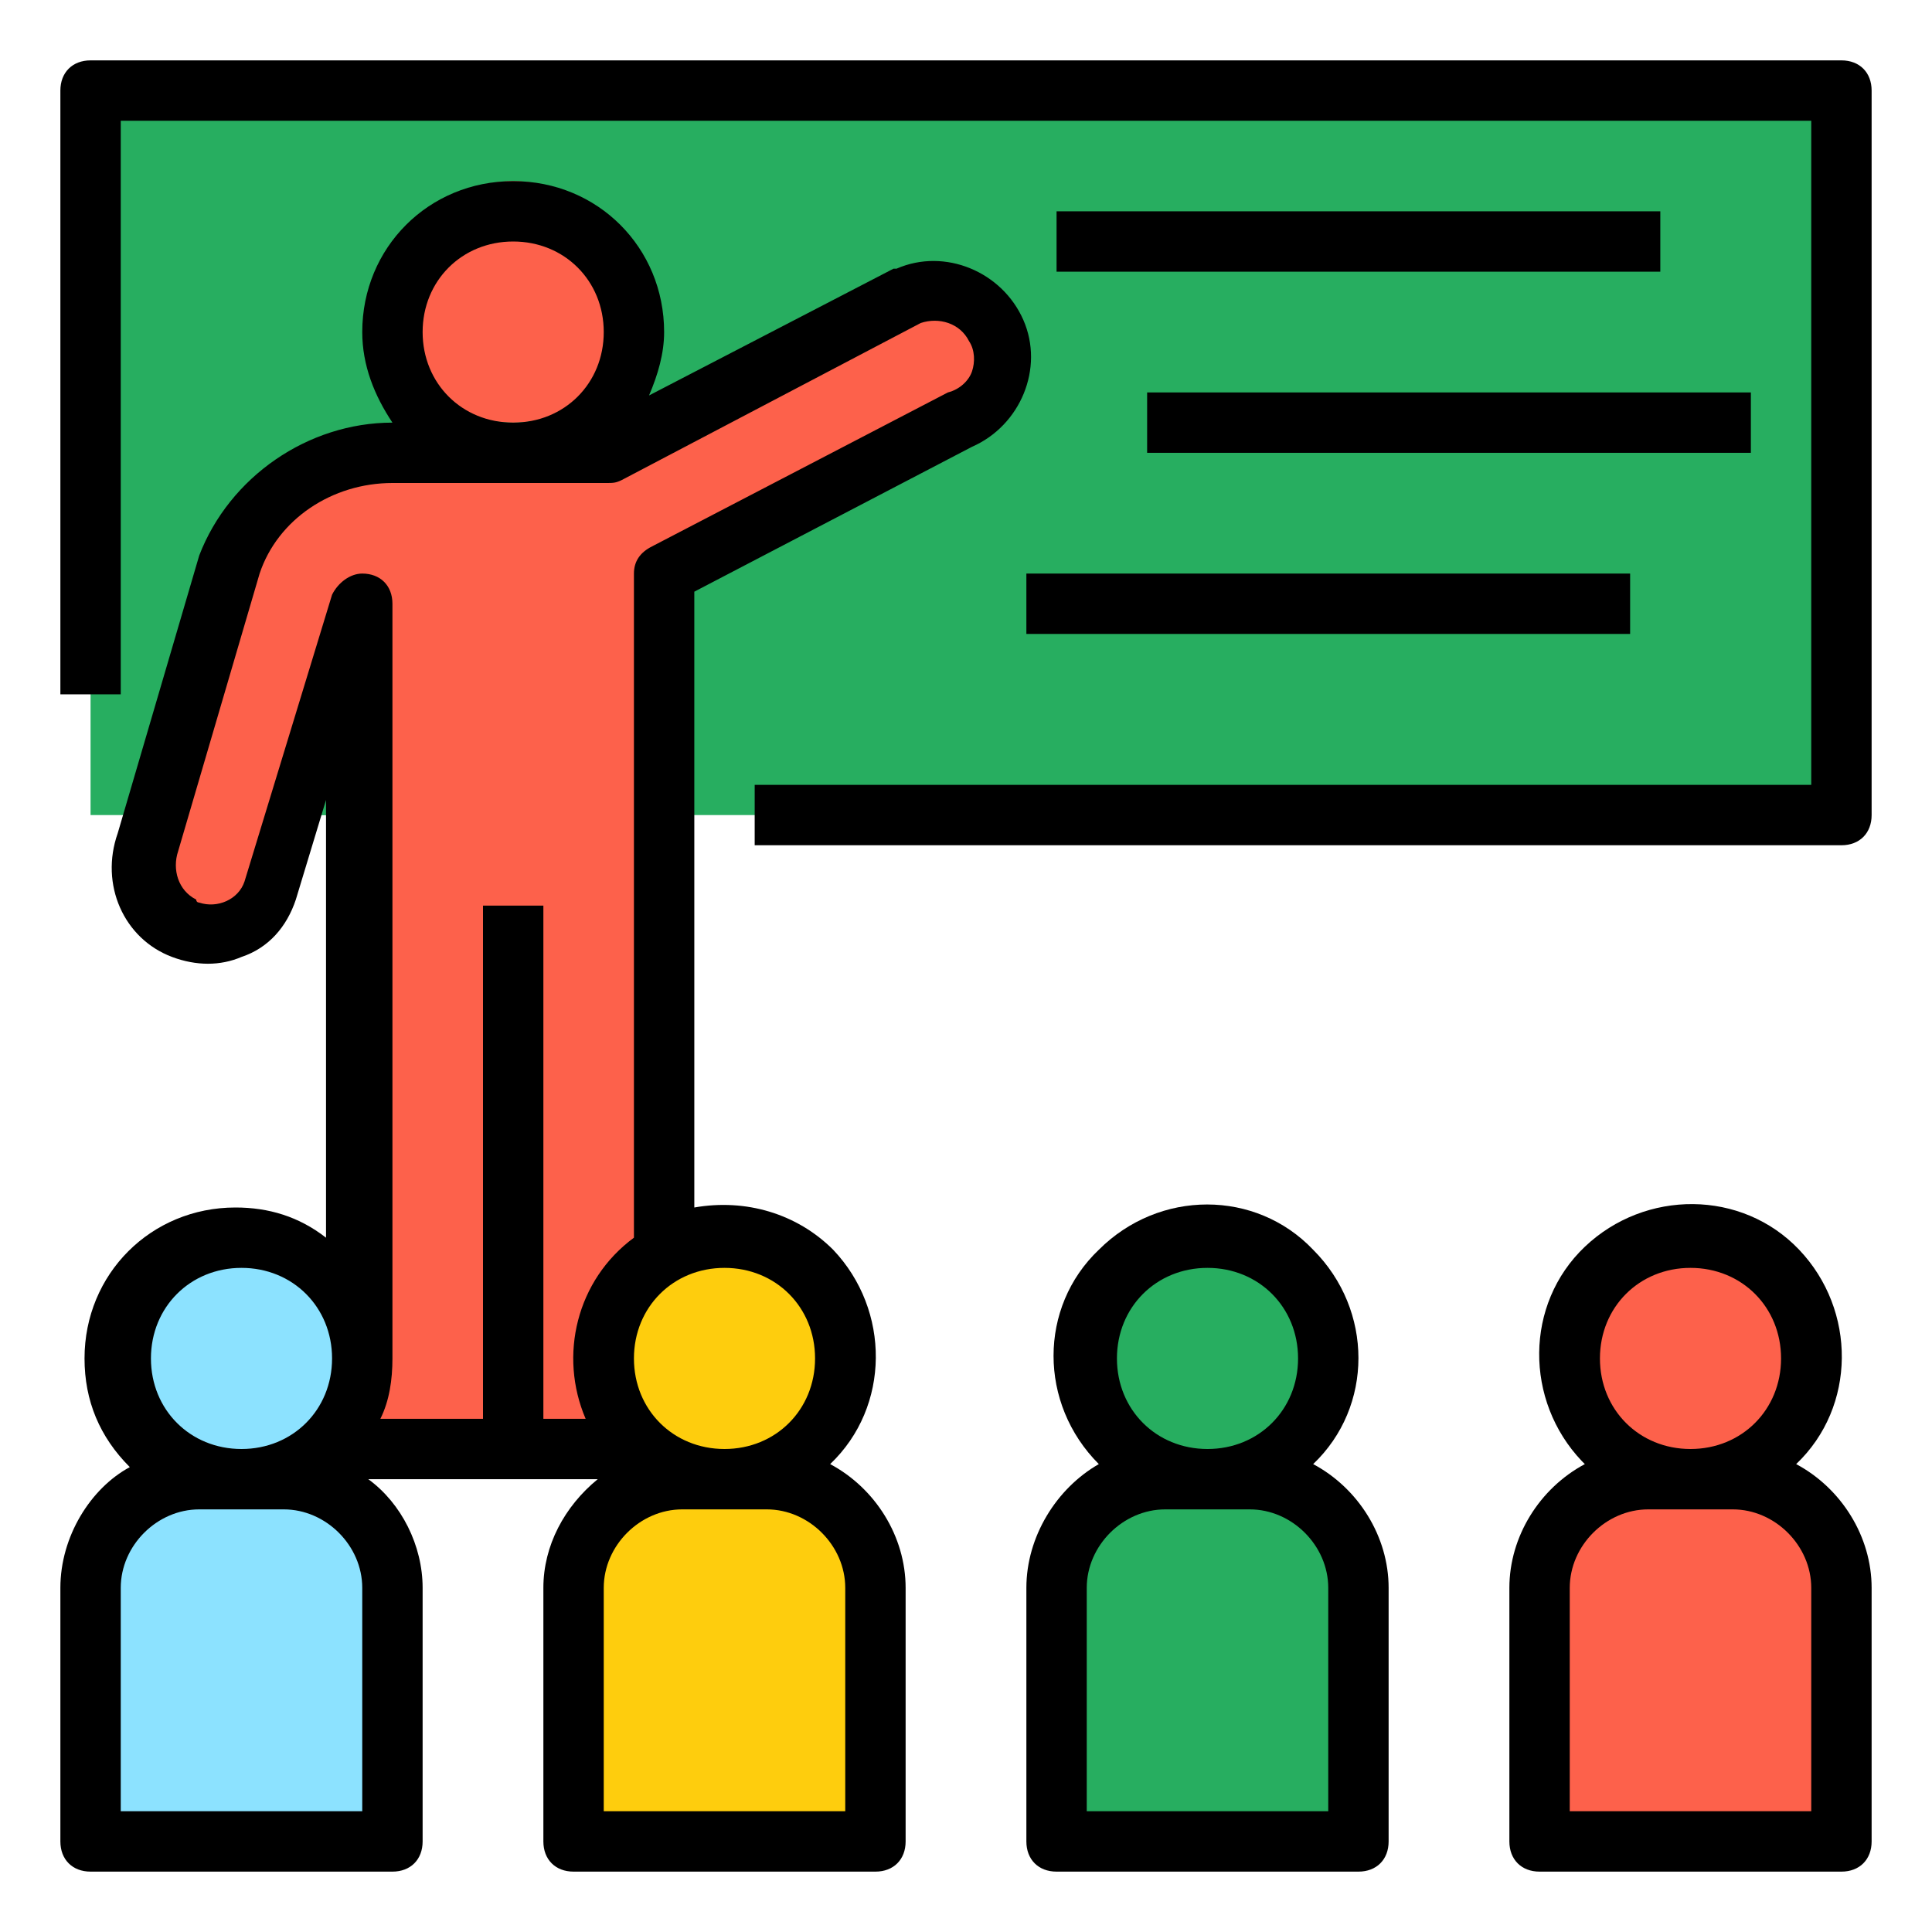
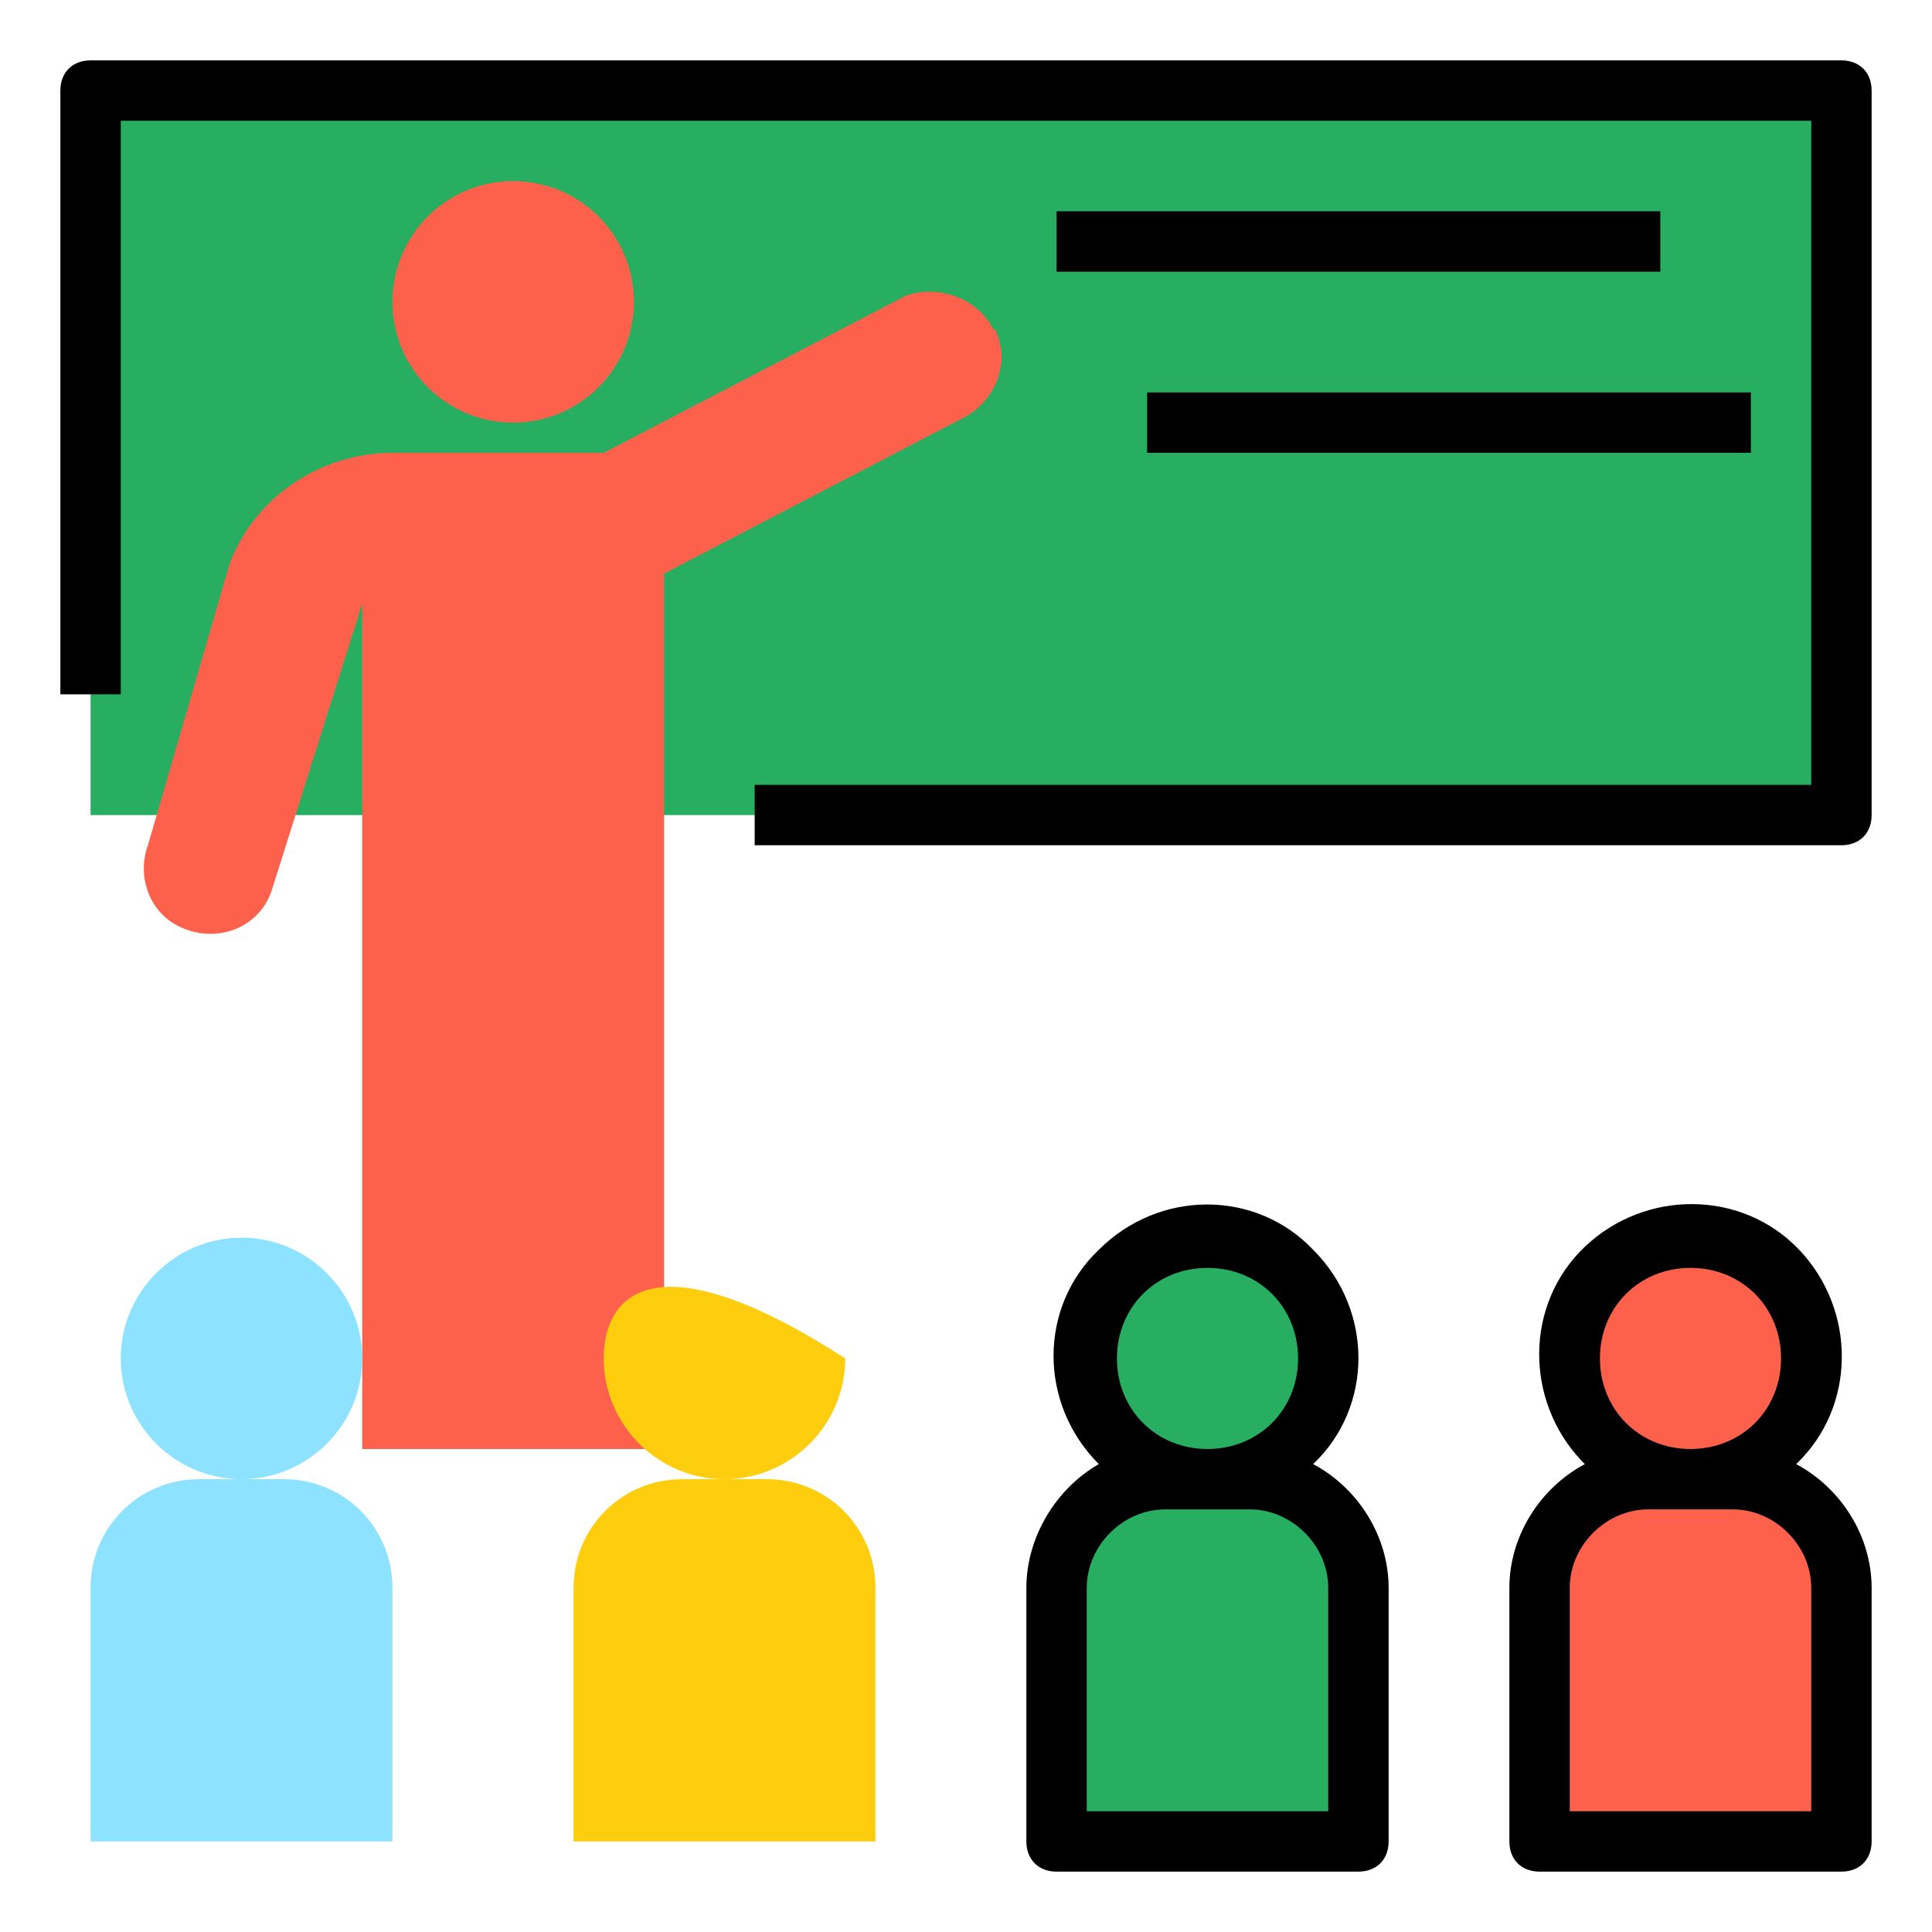
<svg xmlns="http://www.w3.org/2000/svg" id="Layer_1" x="0px" y="0px" viewBox="0 0 64 64" style="enable-background:new 0 0 64 64;" xml:space="preserve" width="512" height="512">
  <style type="text/css"> .st0{fill:#FECD0D;} .st1{fill:#27AE60;} .st2{fill:#FD614B;} .st3{fill:#8CE2FF;} </style>
  <g>
    <path class="st0" d="M22.6,49h2.8c2,0,3.6,1.6,3.6,3.6V61l0,0H19l0,0v-8.4C19,50.6,20.6,49,22.6,49L22.6,49z" />
    <path class="st1" d="M38.6,49h2.8c2,0,3.6,1.6,3.6,3.6V61l0,0H35l0,0v-8.4C35,50.6,36.6,49,38.6,49L38.6,49z" />
    <path class="st2" d="M54.6,49h2.8c2,0,3.6,1.6,3.6,3.6V61l0,0H51l0,0v-8.4C51,50.6,52.6,49,54.6,49L54.6,49z" />
    <path class="st3" d="M6.6,49h2.8c2,0,3.6,1.6,3.6,3.6V61l0,0H3l0,0v-8.4C3,50.6,4.6,49,6.6,49L6.6,49z" />
    <rect x="3" y="3" class="st1" width="58" height="24" />
    <path class="st2" d="M32.9,10.9c-0.5-1-1.8-1.5-2.9-1.1l-10,5.2H13c-2.4,0-4.6,1.5-5.4,3.7L4.9,28c-0.4,1.1,0.1,2.4,1.3,2.8 c1.1,0.4,2.4-0.1,2.8-1.3c0,0,0,0,0,0l3-9.5v28h10V19l9.8-5.1c1.1-0.5,1.7-1.8,1.2-2.9C33,11,33,10.9,32.9,10.9z" />
-     <polygon class="st1" points="12,27 12,23.6 10,27 " />
    <path class="st2" d="M52,45c0,2.2,1.8,4,4,4s4-1.8,4-4c0-2.2-1.8-4-4-4C53.8,41,52,42.8,52,45z" />
    <path class="st1" d="M36,45c0,2.2,1.8,4,4,4s4-1.8,4-4c0-2.2-1.8-4-4-4C37.8,41,36,42.8,36,45z" />
-     <path class="st0" d="M20,45c0,2.2,1.8,4,4,4s4-1.8,4-4c0-2.2-1.8-4-4-4C21.8,41,20,42.8,20,45z" />
+     <path class="st0" d="M20,45c0,2.2,1.8,4,4,4s4-1.8,4-4C21.8,41,20,42.8,20,45z" />
    <path class="st3" d="M4,45c0,2.2,1.8,4,4,4s4-1.8,4-4c0-2.2-1.8-4-4-4C5.8,41,4,42.8,4,45z" />
    <circle class="st2" cx="17" cy="10" r="4" />
    <path d="M61,2H3C2.4,2,2,2.4,2,3c0,0,0,0,0,0v20h2V4h56v22H25v2h36c0.6,0,1-0.4,1-1c0,0,0,0,0,0V3C62,2.4,61.6,2,61,2 C61,2,61,2,61,2z" />
    <rect x="35" y="7" width="20" height="2" />
    <rect x="38" y="13" width="20" height="2" />
-     <rect x="34" y="19" width="20" height="2" />
-     <path d="M3,62h10c0.6,0,1-0.4,1-1c0,0,0,0,0,0v-8.4c0-1.4-0.7-2.8-1.8-3.6h7.6c-1.1,0.9-1.8,2.2-1.8,3.6V61c0,0.6,0.4,1,1,1 c0,0,0,0,0,0h10c0.6,0,1-0.4,1-1c0,0,0,0,0,0v-8.4c0-1.7-1-3.3-2.5-4.1c2-1.9,2-5.1,0.1-7.1c-1.2-1.2-2.9-1.7-4.6-1.4V19.6l9.2-4.8 c1.6-0.7,2.4-2.6,1.7-4.2c-0.7-1.6-2.6-2.4-4.2-1.7c0,0-0.1,0-0.1,0l-8.1,4.2c0.3-0.7,0.5-1.4,0.5-2.1c0-2.8-2.2-5-5-5s-5,2.2-5,5 c0,1.1,0.4,2.1,1,3h0c-2.8,0-5.4,1.8-6.4,4.4l-2.7,9.2c-0.6,1.7,0.2,3.5,1.8,4.1c0.8,0.3,1.6,0.3,2.3,0c0.9-0.3,1.5-1,1.8-1.9 l1-3.3V41c-0.9-0.7-1.9-1-3-1c-2.8,0-5,2.2-5,5c0,1.4,0.5,2.6,1.5,3.6C3,49.3,2,50.9,2,52.6V61C2,61.6,2.4,62,3,62C3,62,3,62,3,62z M28,60h-8v-7.4c0-1.4,1.2-2.6,2.6-2.6h2.8c1.4,0,2.6,1.2,2.6,2.6V60z M27,45c0,1.7-1.3,3-3,3s-3-1.3-3-3s1.3-3,3-3 C25.7,42,27,43.3,27,45z M14,11c0-1.7,1.3-3,3-3s3,1.3,3,3s-1.3,3-3,3C15.3,14,14,12.7,14,11z M8.1,29.2c-0.2,0.6-0.9,0.9-1.5,0.7 c0,0-0.1,0-0.1-0.1c-0.6-0.3-0.8-1-0.6-1.6l2.7-9.2C9.2,17.2,11,16,13,16h7.1c0.2,0,0.3,0,0.5-0.1l9.9-5.2c0.6-0.2,1.3,0,1.6,0.6 c0.2,0.3,0.2,0.7,0.1,1c-0.1,0.3-0.4,0.6-0.8,0.7l-9.8,5.1C21.2,18.3,21,18.6,21,19v22c-1.9,1.4-2.5,3.9-1.6,6H18V30h-2v17h-3.4 c0.3-0.6,0.4-1.3,0.4-2h0V20c0-0.6-0.4-1-1-1c-0.4,0-0.8,0.3-1,0.7L8.1,29.2z M8,42c1.7,0,3,1.3,3,3s-1.3,3-3,3s-3-1.3-3-3 C5,43.3,6.3,42,8,42z M4,52.6C4,51.2,5.2,50,6.6,50h2.8c1.4,0,2.6,1.2,2.6,2.6V60H4V52.6z" />
    <path d="M34,52.6V61c0,0.6,0.4,1,1,1c0,0,0,0,0,0h10c0.6,0,1-0.4,1-1c0,0,0,0,0,0v-8.4c0-1.7-1-3.3-2.5-4.1c2-1.9,2-5.1,0-7.1 c-1.9-2-5.1-2-7.1,0c-2,1.9-2,5.1,0,7.1c0,0,0,0,0,0C35,49.3,34,50.9,34,52.6z M40,42c1.7,0,3,1.3,3,3s-1.3,3-3,3s-3-1.3-3-3 C37,43.3,38.3,42,40,42z M36,52.6c0-1.4,1.2-2.6,2.6-2.6h2.8c1.4,0,2.6,1.2,2.6,2.6V60h-8V52.6z" />
    <path d="M59.5,48.5c2-1.9,2-5.1,0.1-7.1c-1.9-2-5.1-2-7.1-0.1c-2,1.9-2,5.1-0.1,7.1c0,0,0.1,0.1,0.1,0.1C51,49.3,50,50.9,50,52.6 V61c0,0.6,0.4,1,1,1c0,0,0,0,0,0h10c0.6,0,1-0.4,1-1c0,0,0,0,0,0v-8.4C62,50.9,61,49.3,59.5,48.5z M56,42c1.7,0,3,1.3,3,3 s-1.3,3-3,3s-3-1.3-3-3C53,43.3,54.3,42,56,42z M60,60h-8v-7.4c0-1.4,1.2-2.6,2.6-2.6h2.8c1.4,0,2.6,1.2,2.6,2.6V60z" />
  </g>
</svg>